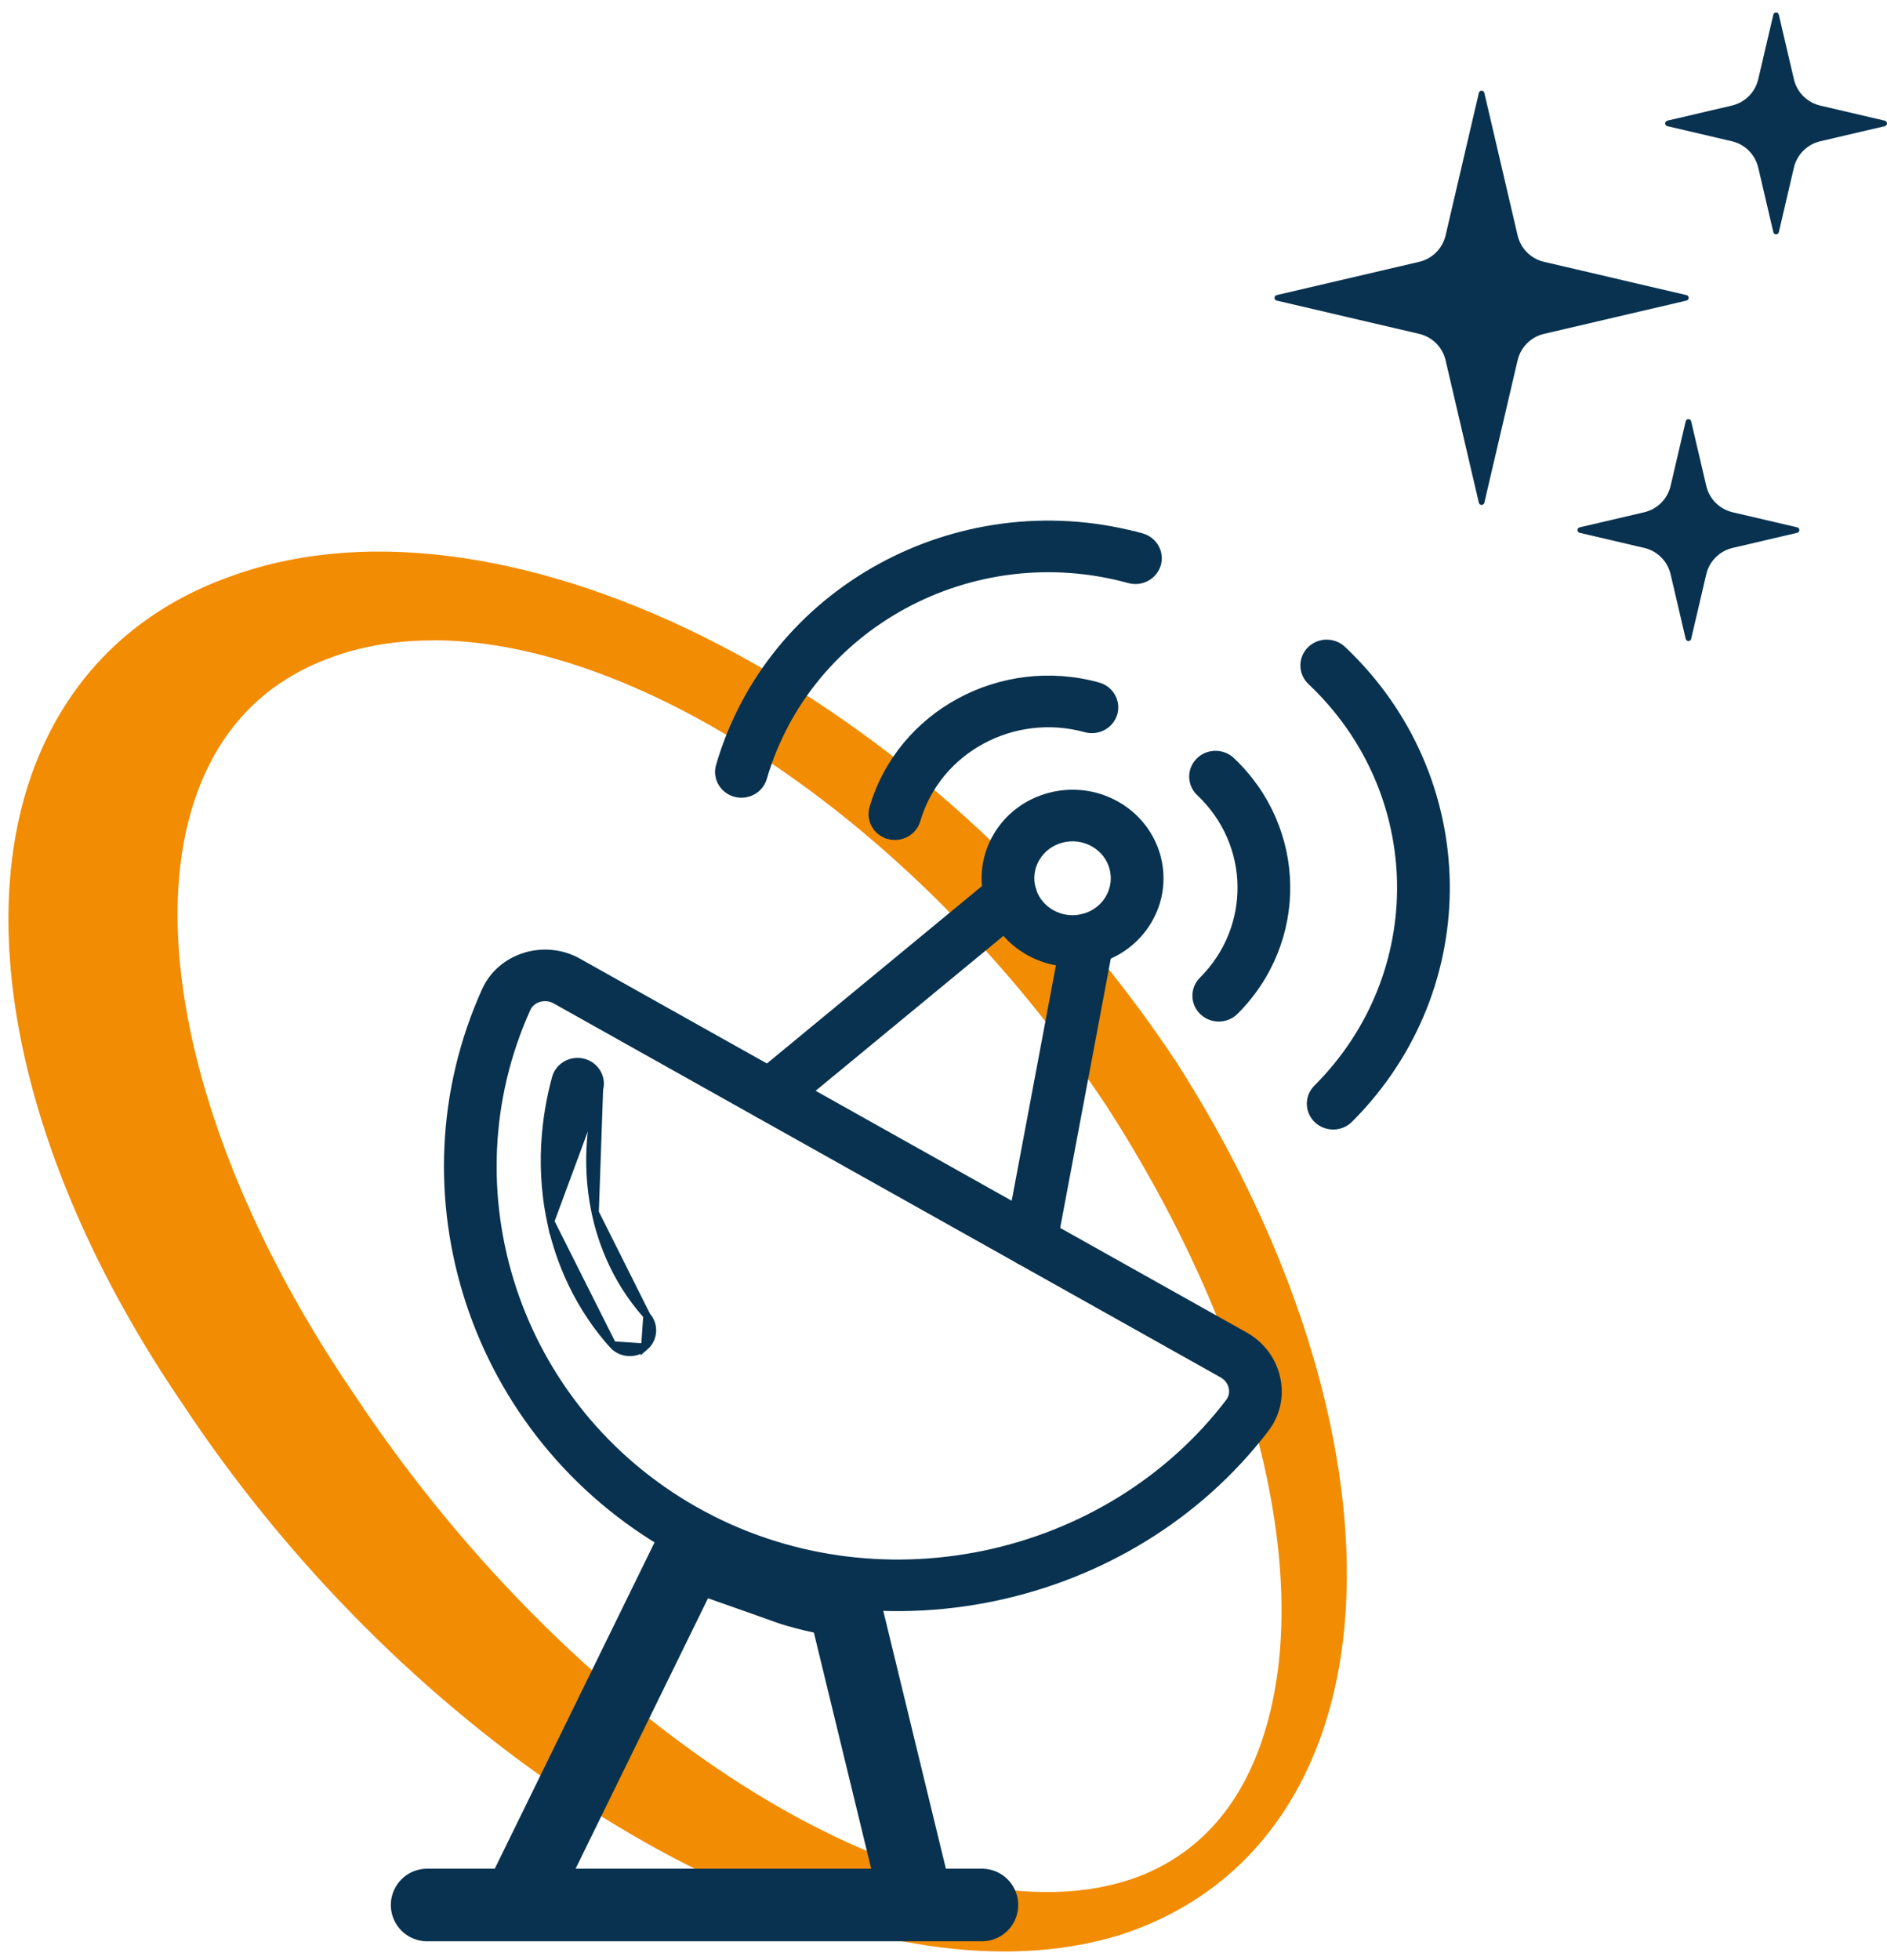
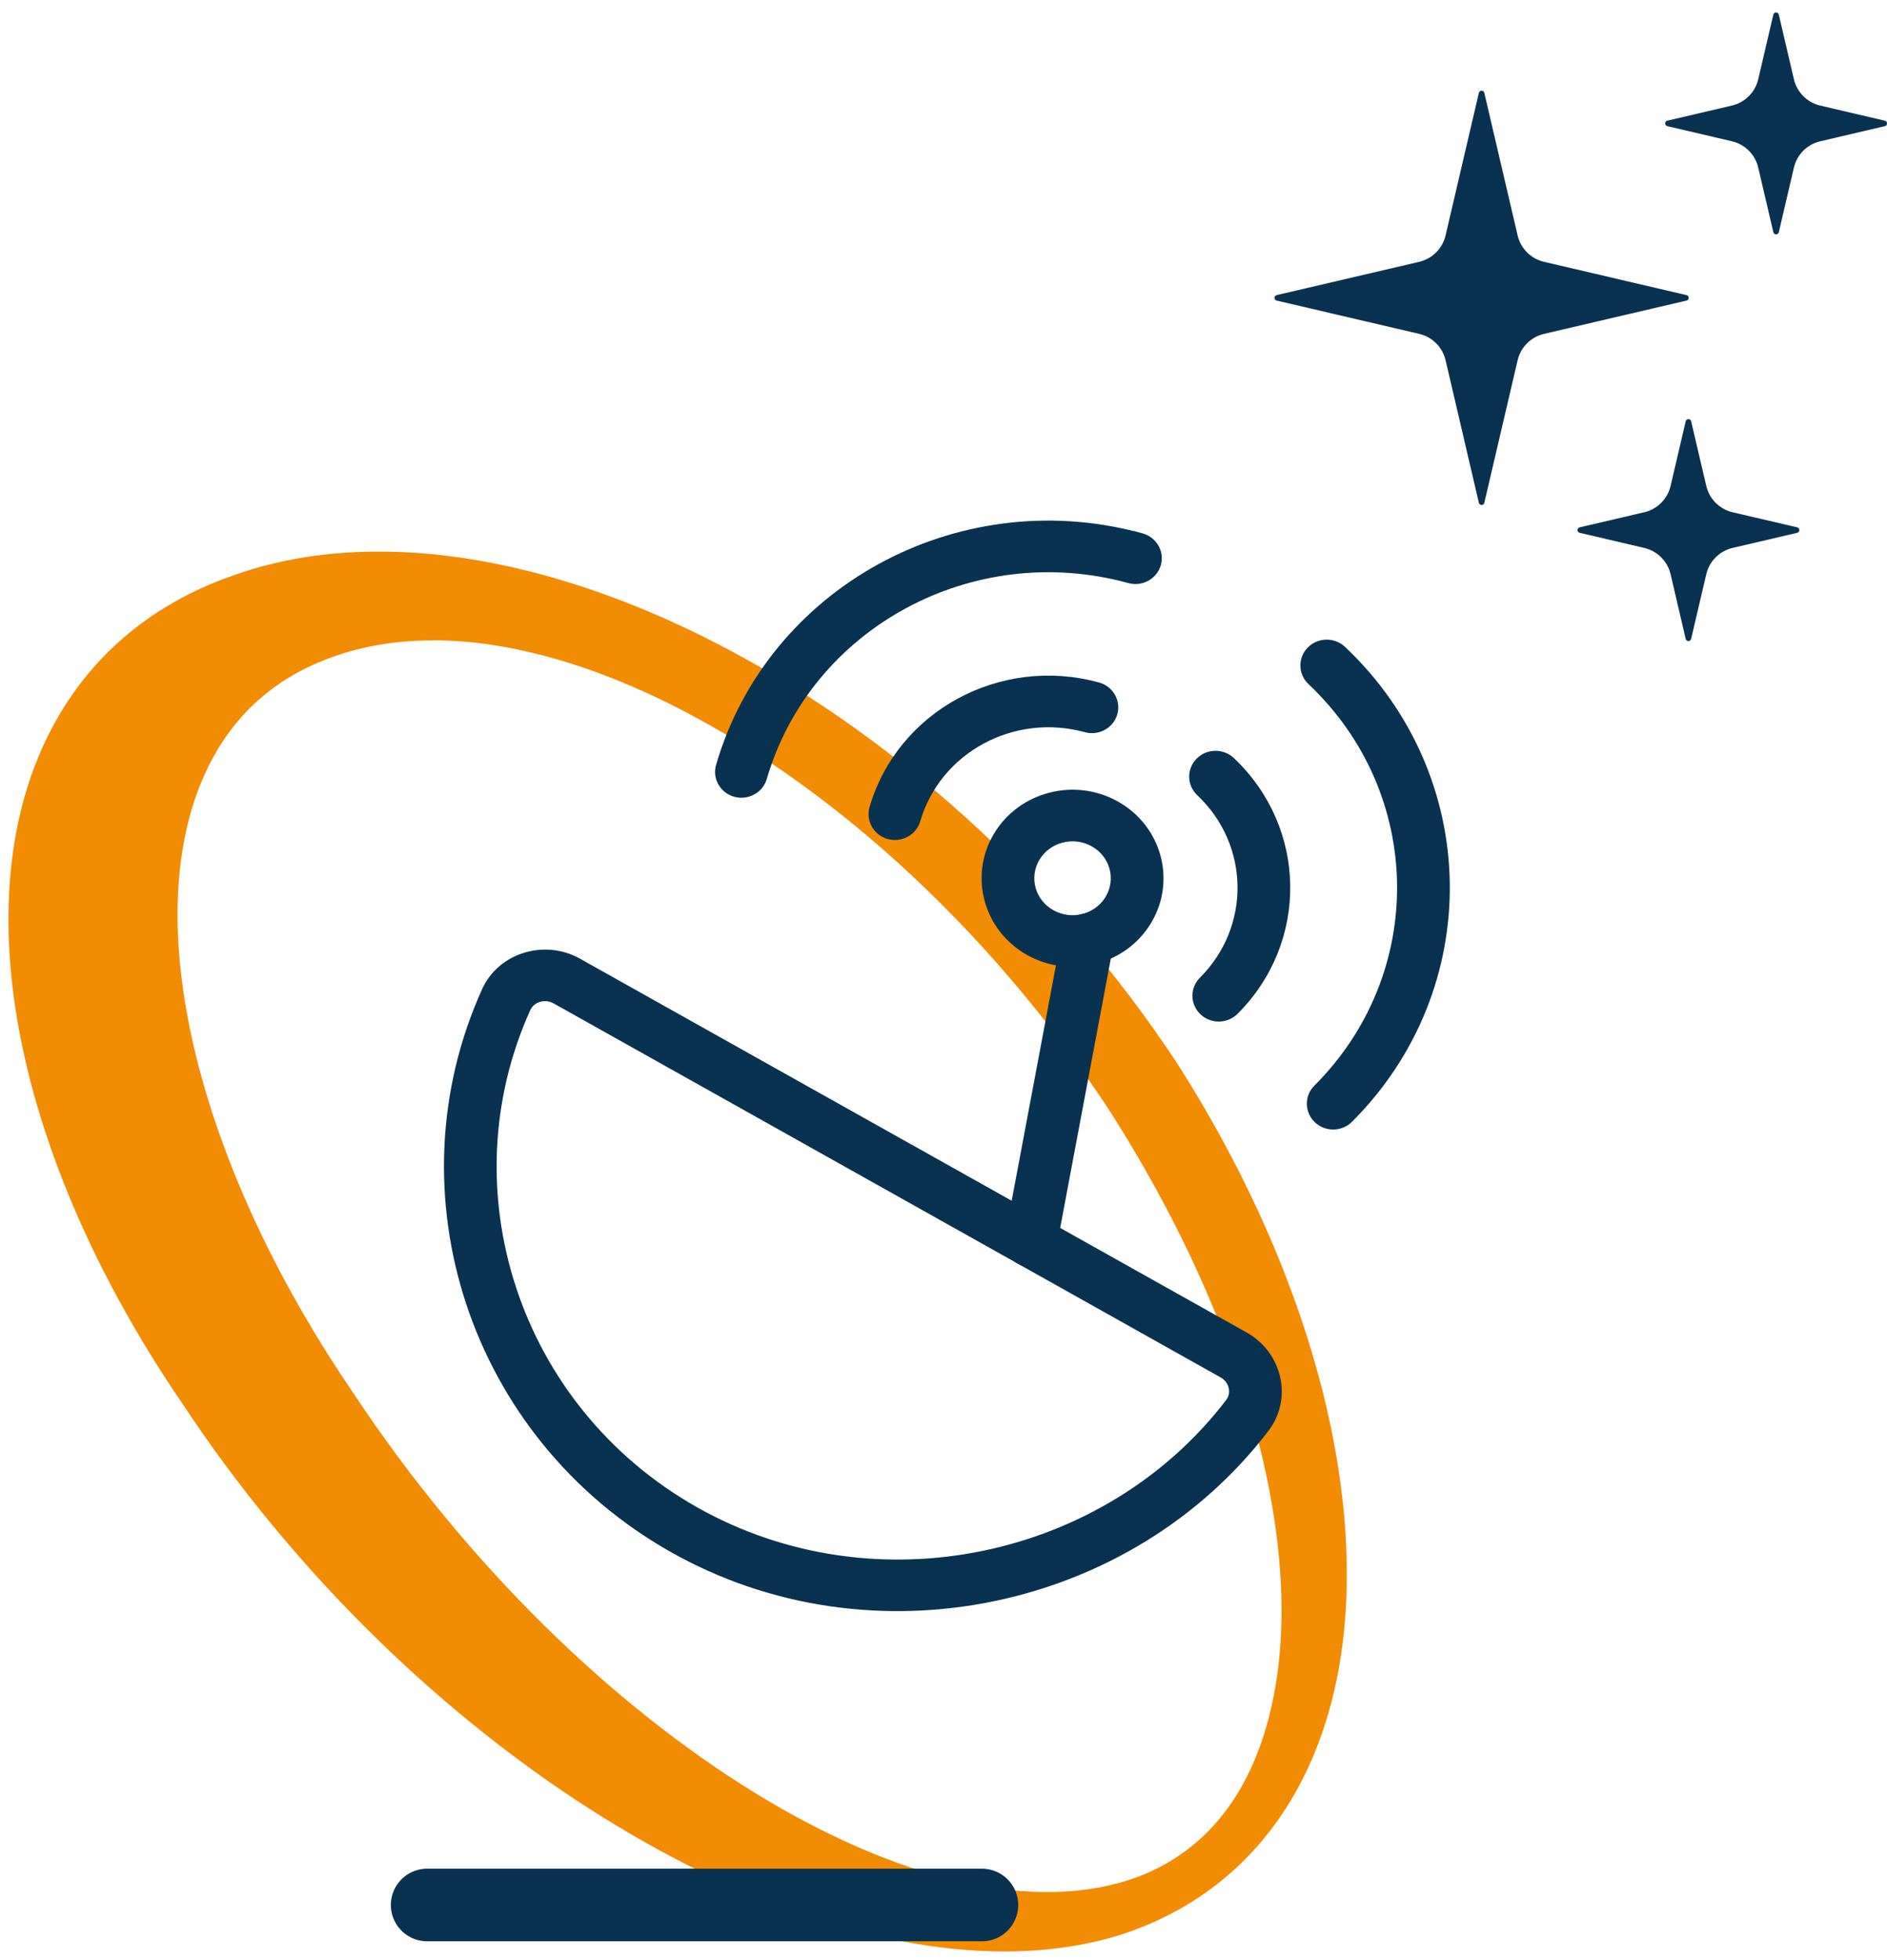
<svg xmlns="http://www.w3.org/2000/svg" width="130" height="135" viewBox="0 0 130 135" fill="none">
  <path d="M29.803 44.108C27.031 44.108 24.437 44.581 22.093 45.566H22.082C17.748 47.356 14.789 50.685 13.289 55.472C10.069 65.769 14.331 81.316 24.395 96.029C40.055 119.621 64.29 134.524 78.419 129.255C82.482 127.696 85.347 124.548 86.931 119.902C90.671 108.911 86.546 92.117 76.168 76.077C63.352 56.839 44.223 44.098 29.813 44.098M69.177 134.404C51.058 134.404 27.344 119.068 12.538 96.632C2.015 81.206 -1.882 65.065 2.13 53.48C4.464 46.763 9.298 41.966 16.123 39.613C35.21 32.835 64.342 47.889 81.055 73.171C91.713 89.834 95.464 107.784 90.838 120.033C88.348 126.63 83.607 131.206 77.127 133.277C74.647 134.042 71.98 134.404 69.177 134.404Z" fill="#F28C03" />
  <path d="M90.312 46.93L90.312 46.93C98.396 54.558 98.581 67.101 90.726 74.95L90.726 74.95C90.12 75.555 90.135 76.526 90.757 77.115L90.757 77.115C91.376 77.699 92.363 77.686 92.966 77.085L92.966 77.085C102.036 68.025 101.821 53.54 92.49 44.734L92.49 44.734C91.872 44.15 90.882 44.163 90.281 44.764C89.675 45.37 89.69 46.341 90.312 46.93Z" fill="#08324F" stroke="#08324F" stroke-width="0.5" />
  <path d="M75.65 47.246L75.649 47.246C68.983 45.412 62.039 49.17 60.146 55.656L60.146 55.656C59.907 56.474 60.4 57.316 61.227 57.545L61.227 57.546C62.052 57.772 62.92 57.308 63.159 56.494L63.159 56.493C64.577 51.639 69.784 48.807 74.8 50.188L74.8 50.188C75.625 50.414 76.493 49.95 76.731 49.135C76.969 48.317 76.476 47.475 75.65 47.246Z" fill="#08324F" stroke="#08324F" stroke-width="0.5" />
  <path d="M78.332 36.889V36.893C65.923 33.654 53.09 40.692 49.572 52.748L49.572 52.748C49.333 53.566 49.826 54.408 50.653 54.636C51.477 54.862 52.345 54.398 52.585 53.584L52.585 53.583C55.656 43.058 66.943 36.93 77.797 39.918L77.797 39.918C78.622 40.145 79.49 39.68 79.729 38.866L79.729 38.866C79.968 38.048 79.475 37.205 78.649 36.976L78.332 36.889Z" fill="#08324F" stroke="#08324F" stroke-width="0.5" />
  <g filter="url(#filter0_d_1095_6773)">
    <rect x="78.184" y="65.465" width="9.105" height="8.861" rx="4.43" transform="rotate(-180 78.184 65.465)" fill="white" />
  </g>
  <path d="M33.442 68.227L33.442 68.227C27.163 82.111 32.532 98.86 46.301 106.656L46.425 106.438L46.301 106.656C60.106 114.469 77.861 110.614 87.188 98.395C88.791 96.297 88.082 93.293 85.771 91.996L85.771 91.996L62.808 79.123L62.751 79.091H62.749L39.832 66.244C37.532 64.954 34.52 65.846 33.442 68.227ZM84.21 94.646L84.21 94.646C84.929 95.048 85.147 95.953 84.676 96.569L84.676 96.569C76.284 107.565 60.298 111.046 47.872 104.013C35.486 97.001 30.664 81.938 36.307 69.461C36.627 68.757 37.551 68.489 38.271 68.894L38.272 68.894L61.248 81.772L61.248 81.772L84.21 94.646Z" fill="#08324F" stroke="#08324F" stroke-width="0.5" />
  <path d="M76.389 61.883L76.33 61.982C75.51 63.242 73.795 63.664 72.446 62.907C71.066 62.133 70.599 60.426 71.39 59.095C72.184 57.759 73.952 57.296 75.335 58.071C76.715 58.843 77.182 60.551 76.389 61.883ZM79.1 63.418C80.765 60.618 79.772 57.035 76.897 55.423C74.027 53.813 70.345 54.767 68.683 57.562C67.018 60.361 68.01 63.945 70.885 65.556C73.756 67.166 77.438 66.213 79.1 63.418Z" fill="#08324F" stroke="#08324F" stroke-width="0.5" />
-   <path d="M68.62 60.551L68.619 60.552L52.027 74.236L52.027 74.236C51.366 74.783 51.284 75.75 51.847 76.394L51.847 76.395C52.407 77.034 53.391 77.111 54.048 76.57L54.048 76.57L70.641 62.885L70.641 62.885C71.302 62.339 71.384 61.371 70.821 60.727C70.262 60.087 69.276 60.011 68.62 60.551Z" fill="#08324F" stroke="#08324F" stroke-width="0.5" />
  <path d="M75.208 63.193C74.365 63.044 73.547 63.585 73.389 64.419L73.389 64.419L69.479 85.216L69.479 85.216C69.322 86.053 69.895 86.844 70.74 86.994C71.583 87.143 72.403 86.6 72.559 85.767C72.559 85.767 72.559 85.767 72.559 85.767L76.469 64.971L76.469 64.971C76.626 64.133 76.053 63.342 75.208 63.193Z" fill="#08324F" stroke="#08324F" stroke-width="0.5" />
  <path d="M82.652 54.586L82.652 54.586C86.383 58.106 86.467 63.892 82.843 67.513L82.843 67.513C82.238 68.118 82.252 69.091 82.875 69.678C83.493 70.262 84.481 70.249 85.084 69.648L85.084 69.648C89.921 64.814 89.806 57.086 84.83 52.39L84.83 52.39C84.212 51.807 83.222 51.819 82.621 52.421C82.015 53.026 82.03 53.997 82.652 54.586Z" fill="#08324F" stroke="#08324F" stroke-width="0.5" />
-   <path d="M42.212 92.631L42.212 92.63C39.308 89.398 38.307 85.87 37.937 84.123L42.212 92.631ZM42.212 92.631C42.78 93.262 43.766 93.328 44.416 92.777M42.212 92.631L44.416 92.777M41.004 83.504L41.004 83.504C41.314 84.969 42.144 87.921 44.567 90.617L41.004 83.504ZM41.004 83.504C40.21 79.761 40.88 76.565 41.3 75.031L41.3 75.031M41.004 83.504L41.3 75.031M41.3 75.031C41.525 74.209 41.018 73.374 40.187 73.16C39.359 72.947 38.498 73.424 38.275 74.243C37.787 76.028 37.01 79.753 37.937 84.123L41.3 75.031ZM44.416 92.777C45.069 92.223 45.14 91.254 44.567 90.617L44.416 92.777Z" fill="#08324F" stroke="#08324F" stroke-width="0.5" />
-   <path d="M63.199 131.205L58.125 110.311C58.125 110.311 55.605 109.851 54.319 109.388C52.369 108.686 47.508 106.984 47.508 106.984L35.645 131.205" stroke="#08324F" stroke-width="5" />
  <path d="M29.426 131.203H67.647" stroke="#08324F" stroke-width="5" stroke-linecap="round" />
  <path fill-rule="evenodd" clip-rule="evenodd" d="M102.259 6.397L104.552 16.213C104.762 17.116 105.467 17.821 106.371 18.033L116.187 20.325C116.387 20.371 116.387 20.654 116.187 20.702L106.371 22.995C105.468 23.205 104.764 23.91 104.552 24.814L102.259 34.629C102.213 34.828 101.93 34.828 101.882 34.629L99.59 24.814C99.38 23.911 98.675 23.207 97.771 22.995L87.954 20.702C87.755 20.656 87.755 20.373 87.954 20.325L97.771 18.033C98.673 17.823 99.378 17.118 99.59 16.213L101.882 6.397C101.93 6.198 102.213 6.198 102.259 6.397ZM116.508 29.017L117.548 33.463C117.758 34.366 118.463 35.07 119.365 35.281L123.812 36.32C124.011 36.366 124.011 36.649 123.812 36.697L119.365 37.737C118.463 37.947 117.758 38.652 117.548 39.554L116.508 44.001C116.462 44.2 116.179 44.2 116.131 44.001L115.092 39.554C114.882 38.652 114.177 37.947 113.274 37.737L108.828 36.697C108.629 36.651 108.629 36.368 108.828 36.32L113.274 35.281C114.177 35.071 114.881 34.366 115.092 33.463L116.131 29.017C116.179 28.818 116.462 28.818 116.508 29.017ZM122.547 1.009L123.586 5.455C123.796 6.358 124.501 7.063 125.404 7.273L129.85 8.312C130.049 8.359 130.049 8.642 129.85 8.69L125.404 9.729C124.501 9.939 123.797 10.644 123.586 11.547L122.547 15.993C122.501 16.192 122.218 16.192 122.17 15.993L121.13 11.547C120.92 10.644 120.215 9.939 119.313 9.729L114.866 8.688C114.667 8.642 114.667 8.359 114.866 8.311L119.313 7.271C120.215 7.061 120.92 6.356 121.13 5.454L122.17 1.007C122.216 0.81 122.501 0.81 122.547 1.009Z" fill="#08324F" />
  <defs>
    <filter id="filter0_d_1095_6773" x="49.079" y="36.604" width="49.105" height="48.861" filterUnits="userSpaceOnUse" color-interpolation-filters="sRGB">
      <feFlood flood-opacity="0" result="BackgroundImageFix" />
      <feColorMatrix in="SourceAlpha" type="matrix" values="0 0 0 0 0 0 0 0 0 0 0 0 0 0 0 0 0 0 127 0" result="hardAlpha" />
      <feMorphology radius="3" operator="dilate" in="SourceAlpha" result="effect1_dropShadow_1095_6773" />
      <feOffset />
      <feGaussianBlur stdDeviation="8.5" />
      <feComposite in2="hardAlpha" operator="out" />
      <feColorMatrix type="matrix" values="0 0 0 0 1 0 0 0 0 1 0 0 0 0 1 0 0 0 1 0" />
      <feBlend mode="normal" in2="BackgroundImageFix" result="effect1_dropShadow_1095_6773" />
      <feBlend mode="normal" in="SourceGraphic" in2="effect1_dropShadow_1095_6773" result="shape" />
    </filter>
  </defs>
</svg>